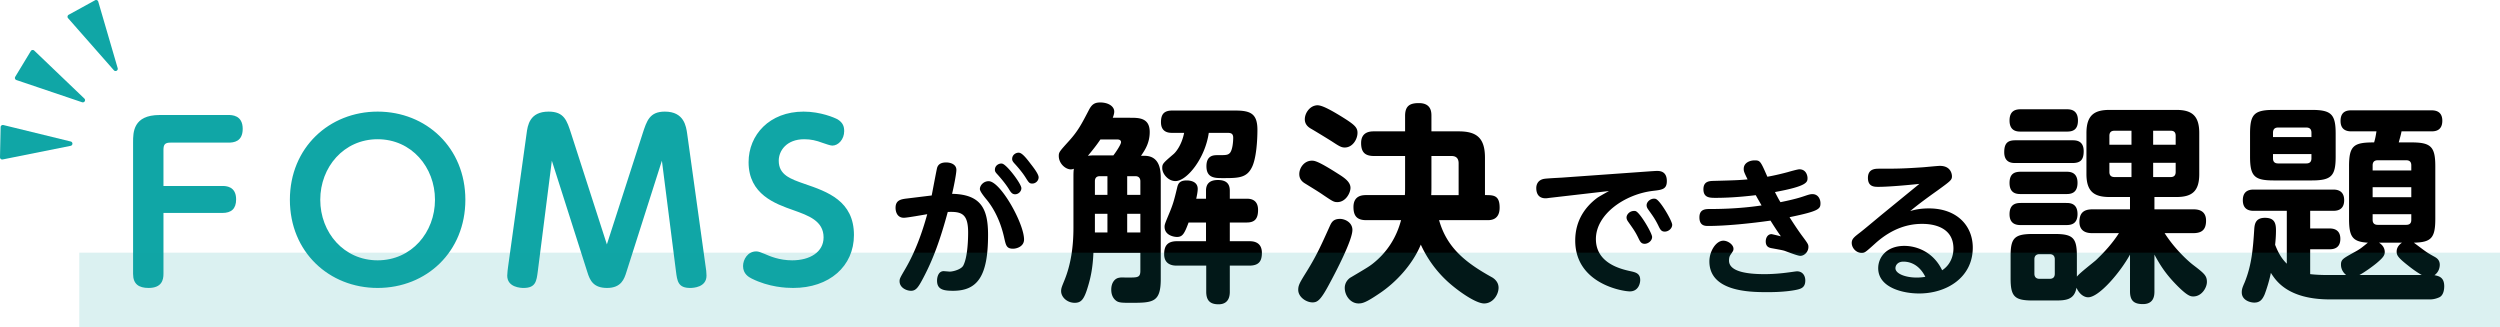
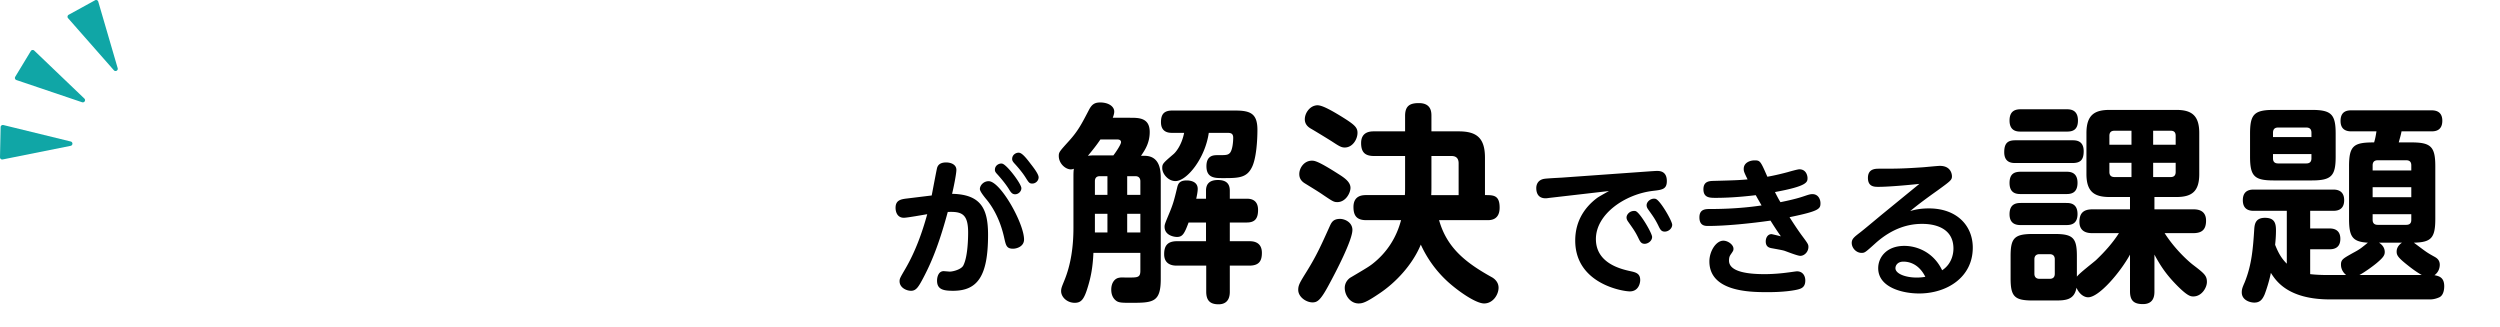
<svg xmlns="http://www.w3.org/2000/svg" id="_レイヤー_2" width="729.538" height="95.432" viewBox="0 0 729.538 95.432">
  <defs>
    <style>.cls-1{fill:#10a6a6}</style>
  </defs>
  <g id="_文字">
-     <path class="cls-1" d="M64.874 54.268c.93 0 4.029 0 4.029 3.906 0 2.79-1.426 3.968-4.029 3.968H47.701v17.793c0 1.736-.496 4.092-4.34 4.092-2.853 0-4.526-1.116-4.526-4.092V41.497c0-2.852 0-7.936 7.75-7.936h20.087c.93 0 4.153 0 4.153 4.03 0 3.782-2.666 4.03-4.153 4.03H49.747c-1.551 0-2.046.496-2.046 2.108v10.539h17.173zm45.321-21.699c14.197 0 25.604 10.539 25.604 25.729s-11.345 25.729-25.604 25.729c-14.135 0-25.604-10.477-25.604-25.729s11.531-25.729 25.604-25.729zm0 43.397c9.92 0 16.739-8.183 16.739-17.669s-6.819-17.669-16.739-17.669c-9.857 0-16.739 8.122-16.739 17.669s6.882 17.669 16.739 17.669zm77.313-36.949c1.239-3.782 2.046-6.448 6.51-6.448 5.642 0 6.199 4.34 6.509 6.448l5.395 38.81c.123.496.247 1.922.247 2.604 0 3.41-3.844 3.596-4.773 3.596-3.533 0-3.781-1.984-4.153-4.96l-4.092-32.176-10.354 32.486c-.62 1.984-1.488 4.65-5.642 4.65-4.03 0-5.021-2.232-5.766-4.65l-10.354-32.486-4.092 32.238c-.372 2.914-.62 4.898-4.154 4.898-.743 0-4.773-.124-4.773-3.596 0-.682.187-2.17.248-2.604l5.394-38.81c.311-2.418.868-6.448 6.448-6.448 4.525 0 5.331 2.604 6.571 6.448l10.415 32.3 10.416-32.3zm35.651 35.09c1.427.62 4.216 1.86 7.998 1.86 5.208 0 9.176-2.418 9.176-6.696 0-4.836-4.464-6.386-8.804-7.936-5.27-1.86-13.081-4.588-13.081-14.011 0-7.936 6.075-14.755 16.057-14.755 4.96 0 9.113 1.798 9.981 2.294 1.55.992 1.86 2.108 1.86 3.41 0 2.356-1.674 4.216-3.472 4.216-.559 0-1.922-.496-2.853-.806-1.798-.682-3.409-1.054-5.331-1.054-5.146 0-7.44 3.348-7.44 6.262 0 4.154 3.41 5.332 7.502 6.758 6.695 2.294 14.445 4.959 14.445 14.941 0 9.114-7.191 15.437-17.731 15.437-1.983 0-7.005-.186-12.089-2.728-.868-.434-2.542-1.364-2.542-3.658 0-1.922 1.364-4.278 3.844-4.278.682 0 1.24.248 2.479.744z" />
    <path d="M271.885 57.04c.26-1.302 1.475-7.855 1.605-8.159.217-.607.737-1.475 2.604-1.475 1.476 0 2.994.651 2.994 2.169 0 1.172-.868 5.468-1.258 6.987 8.505.174 10.501 4.427 10.501 11.978 0 11.934-2.994 16.317-10.197 16.317-2.777 0-4.688-.347-4.688-2.951 0-1.171.478-2.777 1.91-2.777.304 0 1.562.13 1.778.13 1.042 0 3.342-.651 3.949-1.736 1.389-2.604 1.433-8.462 1.433-9.677 0-5.468-1.909-6.162-5.945-5.989-2.127 7.854-4.21 13.713-7.16 19.268-1.433 2.734-2.127 3.732-3.559 3.732-1.346 0-3.342-.912-3.342-2.777 0-.781.174-1.042 1.736-3.732 2.863-4.947 4.816-10.328 6.335-15.84-1.084.174-5.858 1.042-6.812 1.042-1.996 0-2.431-1.823-2.431-2.907 0-2.3 1.649-2.517 3.472-2.734l7.074-.868zm26.948 12.845c0 2.04-2.126 2.69-3.211 2.69-1.909 0-2.083-.998-2.561-3.081-1.302-6.032-3.862-9.721-5.294-11.413q-1.823-2.213-1.823-2.908c0-1.085 1.085-2.3 2.561-2.3 3.429 0 10.328 12.324 10.328 17.011zm-.781-14.972c0 .955-.867 1.779-1.822 1.779-.868 0-1.259-.564-1.909-1.649-.261-.391-1.172-1.866-3.429-4.34-.563-.607-.563-.911-.563-1.172 0-1.345 1.345-1.953 2.126-1.779 1.345.26 5.598 5.902 5.598 7.16zm2.69-7.117c.781.998 2.344 2.994 2.344 3.949s-.824 1.823-1.866 1.823c-.824 0-1.041-.347-1.866-1.649-.347-.564-1.302-2.04-3.428-4.34-.564-.651-.564-.955-.564-1.215 0-1.259 1.259-1.953 2.127-1.779.911.173 2.17 1.779 3.254 3.211zm29.057-13.429c2.542 0 5.704 0 5.704 4.154 0 3.224-1.427 5.332-2.542 6.944h.991c4.774 0 4.774 4.712 4.774 6.82v29.138c0 6.758-2.232 6.943-8.556 6.943-2.542 0-3.596 0-4.401-.558-1.116-.806-1.488-2.046-1.488-3.286 0-2.046 1.054-3.286 2.294-3.472.558-.124.806-.062 2.728-.062 2.666 0 3.472 0 3.472-1.984v-5.208h-13.701c-.186 4.402-.806 7.191-1.55 9.671-1.116 3.782-1.922 4.897-3.905 4.897-2.232 0-3.968-1.674-3.968-3.41 0-.868.248-1.364.867-2.914 2.046-4.898 2.729-10.291 2.729-15.561V52.282c0-1.55 0-2.232.124-3.038-.187.062-.496.186-.868.186-1.612 0-3.534-1.736-3.534-3.906 0-1.116.187-1.302 3.1-4.526 2.604-2.914 3.597-4.897 5.767-9.051.806-1.488 1.611-2.046 3.224-2.046 2.355 0 4.092 1.116 4.092 2.666 0 .682-.311 1.488-.435 1.798h5.084zm-8.68 6.323c-1.116 1.674-2.418 3.286-3.657 4.774 1.054-.124 1.426-.124 2.728-.124h4.712c.682-.868 2.231-3.162 2.231-3.844 0-.744-.744-.806-1.24-.806h-4.773zm2.046 16.181v-5.456h-2.231c-.992 0-1.426.558-1.426 1.488v3.968h3.657zm0 5.518h-3.657v5.456h3.657v-5.456zm5.766-5.518h3.844v-3.968c0-.93-.496-1.488-1.426-1.488h-2.418v5.456zm3.844 5.518h-3.844v5.456h3.844v-5.456zm9.3-23.621c-.806 0-3.286 0-3.286-3.1 0-2.294.868-3.41 3.286-3.41h18.413c4.464 0 6.447.93 6.447 5.642 0 2.976-.31 8.493-1.674 11.035-1.55 3.038-4.029 3.038-8.432 3.038-2.294 0-4.773 0-4.773-3.472 0-3.224 2.17-3.224 3.224-3.224 2.479 0 3.038 0 3.658-.682.743-.93.93-3.224.93-4.402 0-1.426-.93-1.426-1.86-1.426h-5.27c-1.054 7.44-6.386 14.073-9.733 14.073-2.107 0-3.844-2.108-3.844-3.782 0-1.24.187-1.426 3.224-4.03.559-.434 2.418-2.48 3.162-6.262h-3.472zm9.857 19.219v-2.356c0-1.922.992-3.1 3.472-3.1 2.108 0 3.472.806 3.472 3.1v2.356h4.897c.807 0 3.349 0 3.349 3.286 0 2.79-1.179 3.658-3.349 3.658h-4.897v5.456h5.642c.992 0 3.72.062 3.72 3.41 0 2.48-.93 3.72-3.72 3.72h-5.642v7.563c0 .806 0 3.72-3.285 3.72-2.604 0-3.597-1.24-3.597-3.72v-7.563h-8.493c-.868 0-3.781 0-3.781-3.348 0-2.542 1.054-3.782 3.781-3.782h8.432v-5.456h-5.084c-1.239 3.348-1.798 4.216-3.409 4.216-.683 0-3.597-.372-3.597-2.976 0-.62.124-.93 1.303-3.782 1.178-2.79 1.487-3.968 2.355-7.564.248-1.116.62-2.17 2.79-2.17.682 0 3.224.124 3.224 2.48 0 .868-.31 2.294-.434 2.852h2.852zm42.719 9.114c0 2.976-4.773 12.151-6.758 15.809-2.541 4.774-3.472 5.332-4.897 5.332-1.798 0-4.153-1.55-4.153-3.658 0-1.426.496-2.17 2.604-5.58 2.79-4.526 4.092-7.439 6.634-13.081.496-1.054.992-2.046 2.976-2.046 1.364 0 3.596.992 3.596 3.224zm-4.401-8.122c-.992 0-1.302-.186-4.154-2.108-1.426-.992-3.596-2.294-5.394-3.41-1.178-.744-1.55-1.674-1.55-2.666 0-1.86 1.488-3.906 3.658-3.906.743 0 1.674 0 7.688 3.844 1.674 1.054 3.596 2.294 3.596 4.092 0 1.426-1.364 4.154-3.844 4.154zm.992-25.108c4.029 2.48 4.897 3.286 4.897 4.897 0 1.86-1.426 4.278-3.72 4.278-.992 0-1.612-.372-3.782-1.798-2.17-1.364-5.766-3.534-6.014-3.658-.992-.558-1.859-1.364-1.859-2.79 0-1.674 1.239-3.534 2.913-3.968.992-.248 1.984-.372 7.564 3.038zm28.704 30.378c2.294 8.121 7.812 12.461 15.561 16.739.496.31 1.798 1.24 1.798 2.976 0 1.984-1.611 4.588-4.216 4.588-2.417 0-7.625-3.596-10.849-6.572a33.29 33.29 0 01-7.626-10.601c-2.479 6.014-7.501 11.221-12.089 14.259-3.844 2.604-4.898 2.914-6.076 2.914-2.355 0-4.029-2.294-4.029-4.526 0-1.674 1.115-2.728 1.798-3.1 4.712-2.79 5.207-3.1 6.199-3.844 4.402-3.41 7.13-7.874 8.432-12.833h-10.105c-2.604 0-3.781-1.054-3.781-3.844 0-3.472 2.789-3.472 3.781-3.472h11.222c.062-.992.062-1.178.062-2.852v-8.555h-9.051c-2.666 0-3.782-1.116-3.782-3.782 0-3.41 2.852-3.41 3.782-3.41h9.051v-4.526c0-3.038 1.55-3.72 4.03-3.72 3.596 0 3.657 2.604 3.657 3.72v4.526h7.936c5.146 0 7.688 1.798 7.688 7.688v10.911c2.48 0 4.278 0 4.278 3.658s-2.666 3.658-3.596 3.658h-14.073zm5.703-7.316v-9.299c0-1.426-.743-2.108-2.046-2.108h-5.89v8.555c0 .93 0 1.984-.062 2.852h7.997zm26.954.758c-1.085.13-1.215.174-1.562.174-2.344 0-2.734-1.779-2.734-2.994 0-.651.217-2.343 2.344-2.69.781-.13 4.383-.304 5.077-.347l26.124-1.866c.174 0 1.129-.087 1.692-.087.694 0 2.864 0 2.864 2.951 0 2.387-1.345 2.561-4.035 2.864-8.159.955-16.664 6.77-16.664 14.06 0 7.074 7.29 8.766 10.067 9.374 1.562.347 2.864.651 2.864 2.604 0 .868-.478 3.298-3.038 3.298-2.039 0-15.926-2.213-15.926-14.841 0-6.032 3.124-9.938 6.249-12.324.521-.434 3.081-1.823 3.602-2.126l-16.925 1.953zm29.51 11.457c0 1.128-1.172 1.996-2.17 1.996-1.042 0-1.346-.651-1.909-1.823-.868-1.779-1.52-2.647-2.864-4.556-.217-.304-.521-.738-.521-1.302 0-.824.867-1.909 2.213-1.909.13 0 .261 0 .434.043 1.302.434 4.817 6.466 4.817 7.551zm5.858-3.559c0 1.085-1.085 1.996-2.17 1.996-1.041 0-1.346-.651-1.909-1.823-.911-1.823-1.433-2.561-2.864-4.557-.217-.304-.521-.738-.521-1.302 0-1.215 1.519-2.213 2.646-1.866 1.346.434 4.817 6.466 4.817 7.551zm31.596-6.596c4.123-.824 5.989-1.432 7.117-1.823 1.172-.39 1.605-.521 2.213-.521 1.692 0 2.344 1.519 2.344 2.647 0 1.649-.348 2.3-9.026 4.08.954 1.519 2.474 3.819 3.559 5.294 1.779 2.387 1.952 2.647 1.952 3.385 0 1.389-1.128 2.604-2.387 2.604-.781 0-3.948-1.258-4.6-1.476-.651-.217-2.517-.521-3.646-.738-.781-.13-1.822-.39-1.822-1.996 0-1.042.564-2.126 1.692-2.126.13 0 2.474.564 2.733.651-1.519-2.17-2.213-3.298-3.037-4.6-5.468.781-12.846 1.562-18.184 1.562-.867 0-2.56 0-2.56-2.517 0-2.43 1.822-2.43 3.168-2.43 1.735 0 8.028 0 14.972-1.042-1.042-1.823-1.129-1.953-1.693-2.994-5.381.651-9.199.781-11.673.781-1.736 0-3.603 0-3.603-2.517 0-2.343 1.779-2.387 2.908-2.43 6.64-.173 7.377-.217 9.98-.434-1.041-2.126-1.128-2.387-1.128-3.081 0-1.823 1.866-2.474 3.168-2.474 1.649 0 1.735.217 3.732 4.774 1.085-.174 3.558-.694 5.945-1.345.737-.217 2.907-.824 3.385-.824 2.17 0 2.387 2.17 2.387 2.517 0 1.215 0 2.387-9.504 4.123.911 1.779 1.128 2.17 1.605 2.951zm-4.6 21.004c2.517 0 5.207-.26 6.727-.478.477-.043 2.43-.347 2.69-.347 1.562 0 2.43 1.172 2.43 2.69 0 1.997-1.258 2.344-1.996 2.561-1.085.304-4.253.868-9.373.825-4.991 0-16.621-.217-16.621-8.983 0-2.907 1.909-6.032 4.079-6.032 1.346 0 2.951 1.172 2.951 2.343 0 .521-.087.651-.781 1.649-.261.391-.521.781-.521 1.823 0 3.472 6.162 3.949 10.415 3.949zm33.16-25.474c-1.128 0-3.037 0-3.037-2.604 0-2.691 2.17-2.691 3.298-2.691 4.73 0 6.553 0 12.411-.39.868-.043 4.557-.434 5.295-.434 3.298 0 3.515 2.56 3.515 3.038 0 1.085-.434 1.389-4.253 4.166-2.69 1.909-5.381 3.862-7.941 5.989 1.128-.347 2.777-.781 5.468-.781 8.158 0 12.802 5.034 12.802 11.457 0 8.679-7.594 13.366-15.666 13.366-4.86 0-11.934-1.779-11.934-7.377 0-3.168 2.43-6.51 7.638-6.51 3.646 0 8.506 1.823 11.022 7.117 3.168-2.083 3.298-5.511 3.298-6.336 0-7.204-7.768-7.204-9.199-7.204-3.732 0-8.463 1.128-13.453 5.555-3.081 2.777-3.211 2.908-4.166 2.908-1.562 0-2.864-1.432-2.864-2.908 0-1.172.738-1.736 2.431-3.038 1.085-.825 5.685-4.687 6.64-5.468 3.037-2.473 3.818-3.125 10.675-8.722-3.211.347-8.939.868-11.978.868zm7.291 21.828c-1.605 0-2.3 1.042-2.3 1.91 0 1.605 2.907 2.734 6.205 2.734 1.216 0 1.996-.13 2.518-.217-2.214-4.427-5.686-4.427-6.423-4.427zm49.347-35.412c.93 0 3.286 0 3.286 3.162 0 2.542-.93 3.472-3.286 3.472H588.15c-.93 0-3.285 0-3.285-3.162 0-2.79 1.178-3.472 3.285-3.472h16.615zm-1.674-9.051c.992 0 3.286.062 3.286 3.286 0 3.038-1.922 3.224-3.286 3.224h-13.392c-.93 0-3.285 0-3.285-3.224 0-3.038 1.983-3.286 3.285-3.286h13.392zm-.124 18.227c.93 0 3.286 0 3.286 3.224 0 3.162-2.108 3.286-3.286 3.286h-13.205c-1.054 0-3.348 0-3.348-3.224 0-2.914 1.674-3.286 3.348-3.286h13.205zm0 9.114c.93 0 3.286 0 3.286 3.224s-2.294 3.224-3.472 3.224h-13.02c-.93 0-3.348 0-3.348-3.162 0-3.1 2.046-3.286 3.348-3.286h13.205zm-9.795 28.457c-5.271 0-6.448-1.116-6.448-6.448v-6.51c0-5.27 1.116-6.448 6.51-6.448h6.386c5.332 0 6.447 1.178 6.447 6.448v6.014c.683-.992 4.836-4.154 5.58-4.836 2.479-2.356 4.836-4.96 6.695-7.874h-7.749c-.868 0-3.782 0-3.782-3.286 0-2.48 1.116-3.658 3.782-3.658h10.973v-3.596h-5.951c-4.34 0-6.758-1.426-6.758-6.696V38.831c0-5.332 2.418-6.757 6.758-6.757h19.467c4.525 0 6.695 1.674 6.695 6.757v11.965c0 5.084-2.17 6.696-6.695 6.696h-6.386v3.596h11.346c.868 0 3.72 0 3.72 3.286 0 2.542-1.116 3.658-3.72 3.658h-8.37c2.914 4.588 6.758 8.06 8.184 9.176 3.41 2.604 4.154 3.224 4.154 5.083 0 1.612-1.488 4.216-3.968 4.216-.744 0-1.674-.062-4.898-3.348-2.913-2.976-4.587-5.394-6.447-8.865v10.725c0 1.054-.062 3.72-3.348 3.72-2.542 0-3.782-.93-3.782-3.72V74.294c-2.852 5.208-9.051 12.461-12.213 12.461-1.054 0-2.479-.744-3.41-2.79-.62 3.658-3.348 3.72-6.262 3.72h-6.509zm6.447-12.027c0-.992-.558-1.488-1.488-1.488h-2.976c-.868 0-1.488.434-1.488 1.488v4.216c0 .992.559 1.488 1.488 1.488h2.976c.992 0 1.488-.496 1.488-1.488v-4.216zM622 42.243v-4.092h-4.96c-.806 0-1.488.31-1.488 1.488v2.604H622zm0 5.27h-6.448v2.666c0 .992.496 1.488 1.488 1.488H622v-4.154zm6.323-5.27h6.572v-2.604c0-1.054-.496-1.488-1.427-1.488h-5.146v4.092zm0 5.27v4.154h5.146c.868 0 1.427-.434 1.427-1.488v-2.666h-6.572zm57.165.989c0-6.076 1.426-6.944 7.315-6.944.311-1.054.435-1.612.683-3.224h-7.191c-.868 0-3.286 0-3.286-3.038s2.17-3.1 3.286-3.1h23.124c.868 0 3.286 0 3.286 3.038 0 3.1-2.355 3.1-3.286 3.1h-8.617c-.187 1.116-.682 2.666-.806 3.224h3.72c5.642 0 6.943 1.24 6.943 6.944v15.375c0 5.642-1.24 6.819-6.262 6.943 3.658 2.728 3.658 2.79 5.89 4.03.682.372 1.674.93 1.674 2.418 0 .744-.248 2.108-1.55 3.038 1.302.248 2.852.62 2.852 3.224 0 .744-.124 2.48-1.302 3.162-.62.31-1.674.682-2.79.682h-29.262c-12.338 0-15.81-5.518-17.235-7.75-.434 2.294-1.364 5.146-1.859 6.385-.62 1.364-1.303 2.294-2.977 2.294-1.302 0-3.657-.744-3.657-2.976 0-.992.248-1.55.867-2.976 2.046-5.083 2.418-9.795 2.79-15.685.124-1.364.435-3.1 3.1-3.1 2.79 0 3.225 1.55 3.225 3.658 0 1.674-.124 3.038-.248 4.216 1.054 2.666 1.983 4.092 3.409 5.518V61.521h-9.547c-.868 0-3.286 0-3.286-3.1s2.418-3.1 3.286-3.1h23c.807 0 3.286 0 3.286 3.1s-2.418 3.1-3.286 3.1h-6.633v5.146h5.518c.806 0 3.285 0 3.285 3.038s-2.417 3.038-3.285 3.038h-5.518v7.254c1.55.186 3.409.248 4.216.248h6.262c-1.488-1.24-1.488-2.666-1.488-3.038 0-1.488.682-1.798 3.41-3.348.682-.372 1.922-.992 3.037-1.922 1.055-.806 1.116-.93 1.426-1.116-4.525-.248-5.518-1.736-5.518-6.943V48.503zm-3.905-2.79c0 5.642-1.24 6.943-7.006 6.943h-11.035c-5.642 0-6.943-1.178-6.943-6.943v-6.696c0-5.642 1.178-6.943 6.943-6.943h11.035c5.766 0 7.006 1.302 7.006 6.943v6.696zm-18.289-5.704h11.222v-1.24c0-1.054-.496-1.55-1.488-1.55h-8.245c-.931 0-1.488.434-1.488 1.55v1.24zm0 4.959v1.24c0 .992.496 1.488 1.488 1.488h8.245c.93 0 1.488-.434 1.488-1.488v-1.24h-11.222zm30.937 25.853c1.674 1.054 1.674 2.418 1.674 2.728 0 .93-.435 1.612-2.356 3.224-.806.682-3.285 2.542-5.021 3.472h18.165c-1.426-.806-2.79-1.798-4.03-2.79-2.913-2.294-3.285-2.976-3.285-4.03 0-.31 0-1.55 1.55-2.604h-6.695zm-1.86-21.079h11.283v-1.488c0-.868-.372-1.488-1.487-1.488h-8.308c-1.24 0-1.488.806-1.488 1.488v1.488zm11.283 4.897h-11.283v2.914h11.283v-2.914zm-11.283 7.874v1.55c0 .434 0 1.55 1.488 1.55h8.308c1.487 0 1.487-1.054 1.487-1.55v-1.55h-11.283z" />
    <path class="cls-1" d="M9.462 14.591a.658.658 0 00-.471.305l-4.549 7.513a.66.66 0 00-.054.558c.07.183.215.329.403.392l19.174 6.48a.652.652 0 00.761-.278.65.65 0 00-.106-.803L9.993 14.765a.65.65 0 00-.531-.174zM.432 36.606a.641.641 0 00-.252.498L0 45.888a.616.616 0 00.228.503c.149.13.35.18.542.142l19.848-3.978a.648.648 0 00.519-.625.642.642 0 00-.493-.637L.983 36.487a.664.664 0 00-.55.119zM19.714 4.769a.655.655 0 01.323-.459L27.738.079a.658.658 0 01.555-.033.662.662 0 01.378.421l5.673 19.432a.657.657 0 01-.315.748.647.647 0 01-.796-.141L19.865 5.308a.642.642 0 01-.152-.539z" />
-     <path opacity=".15" fill="#10a6a6" d="M23.139 73.729h706.399v21.703H23.139z" />
  </g>
</svg>